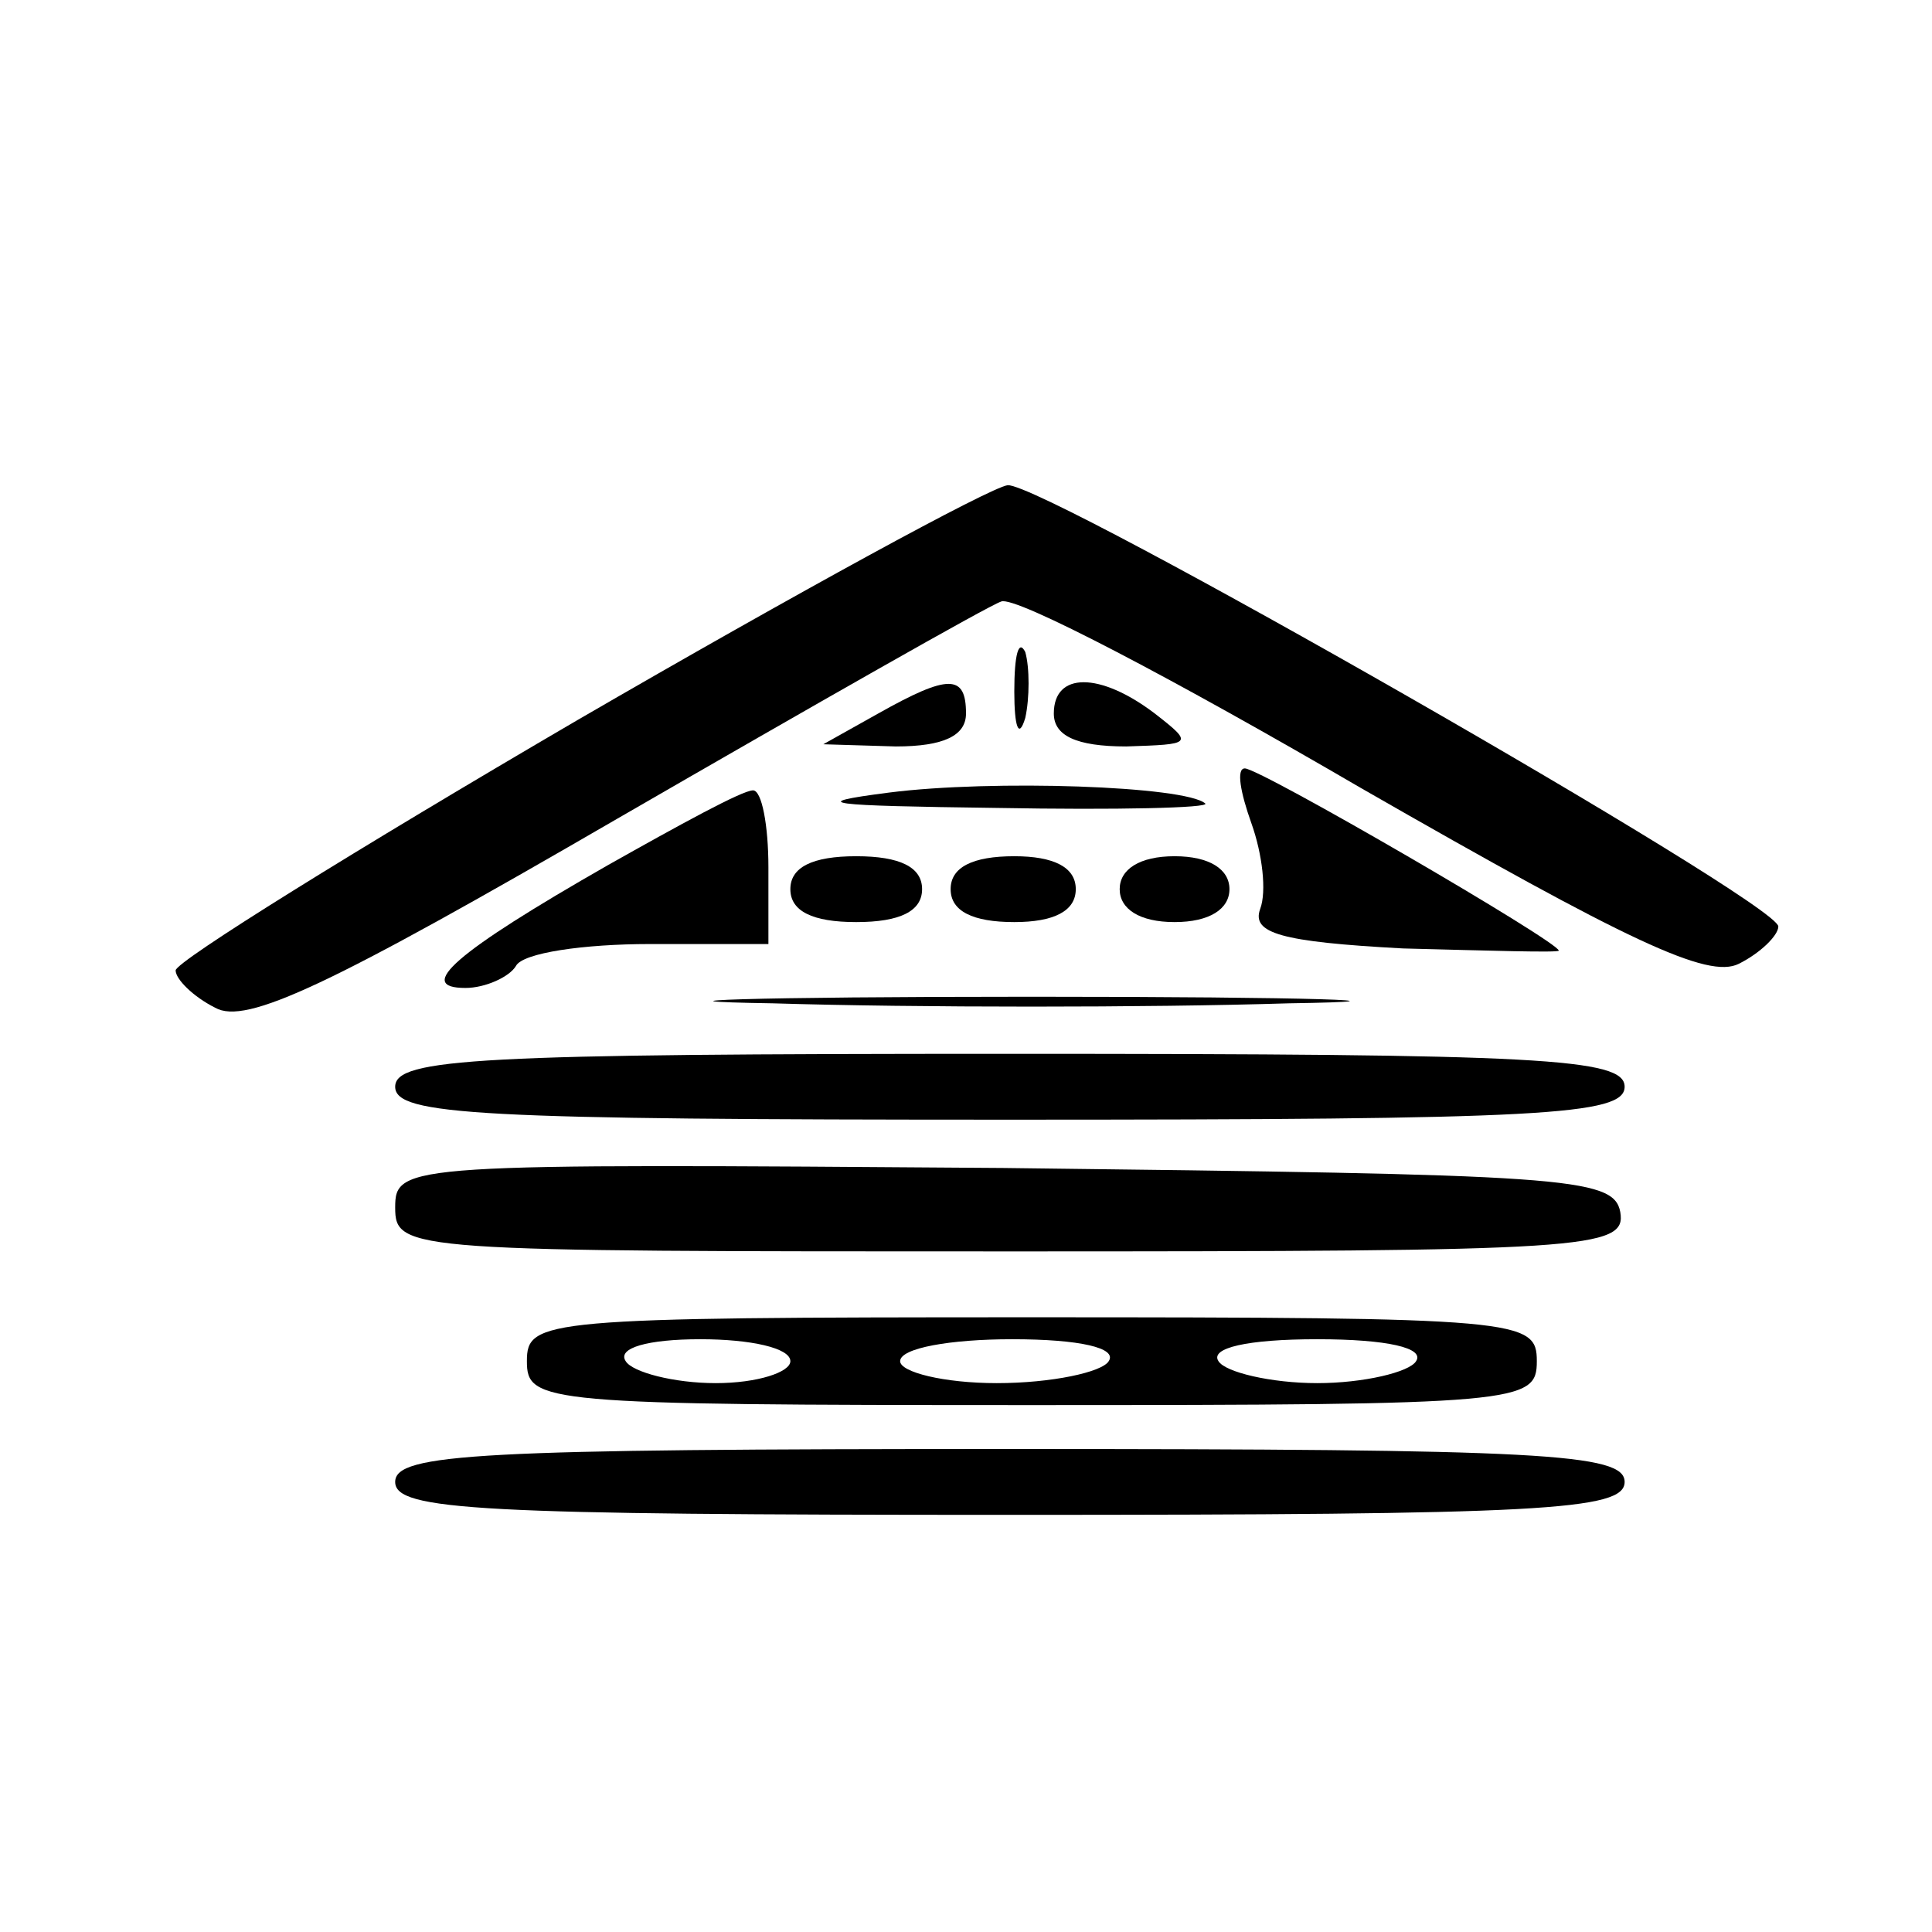
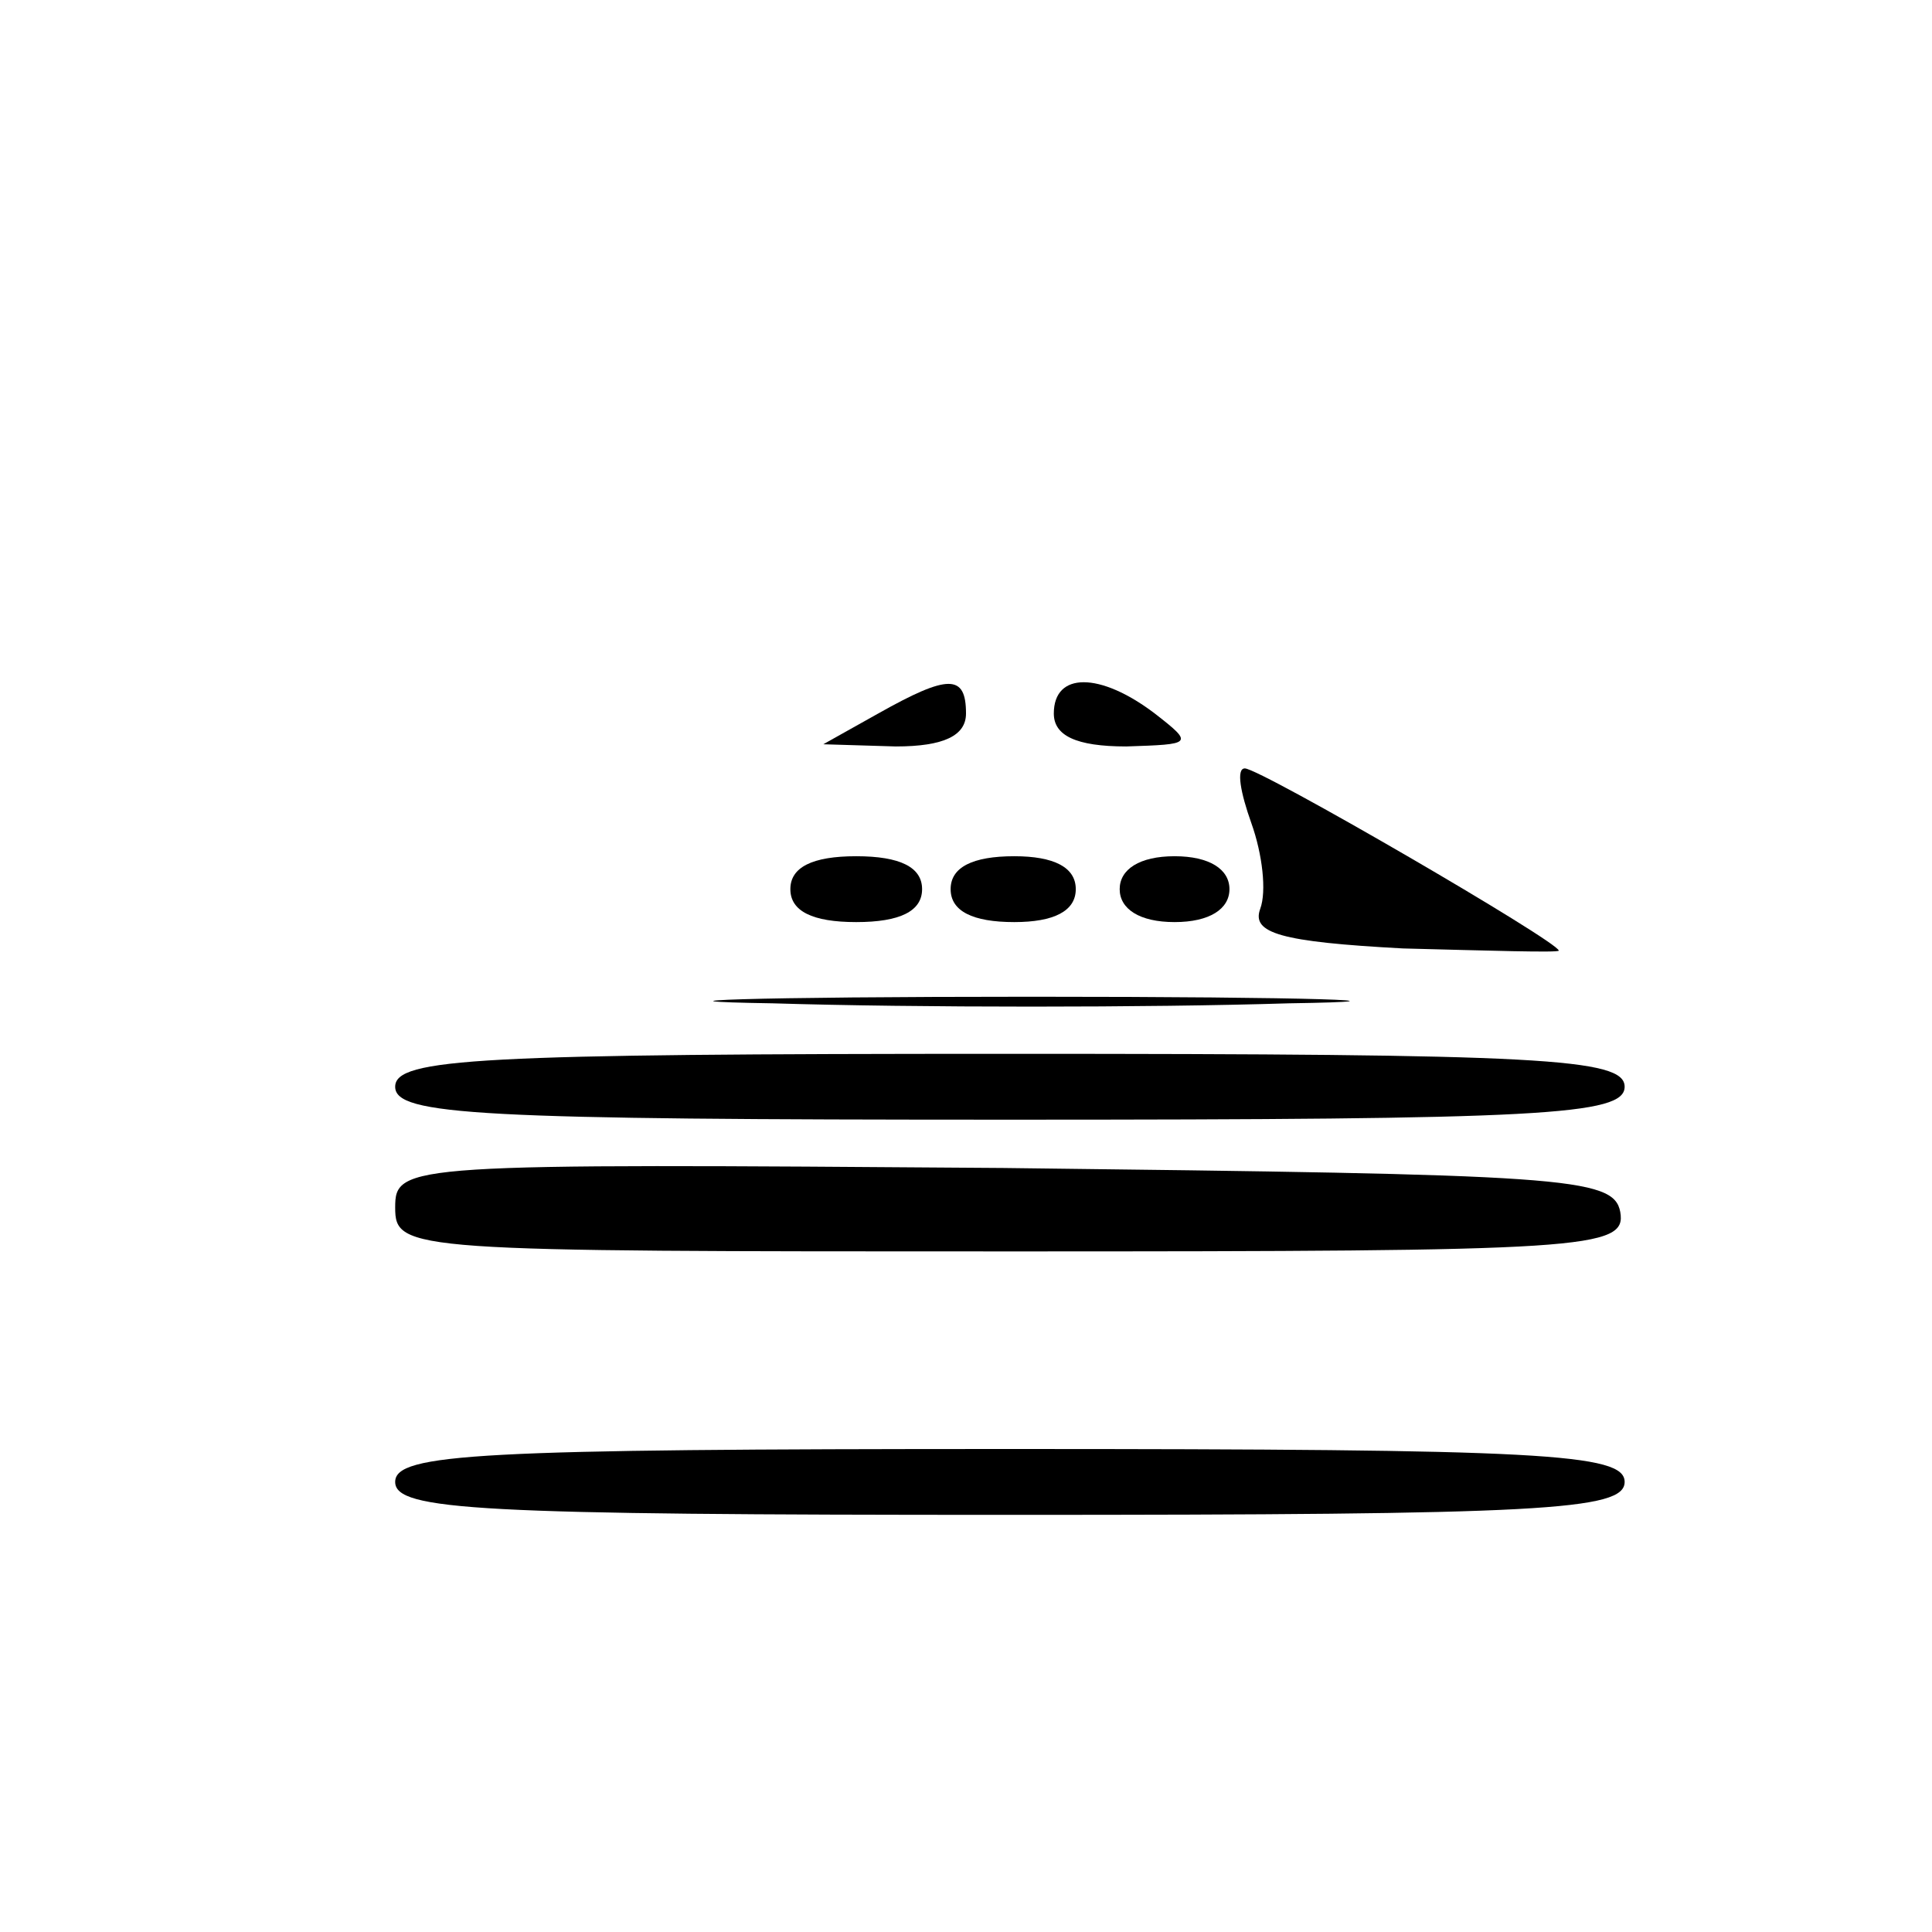
<svg xmlns="http://www.w3.org/2000/svg" version="1.0" width="88pt" height="88pt" viewBox="0 0 88 88" preserveAspectRatio="xMidYMid meet">
  <g transform="translate(0,88) scale(0.1,-0.1)" fill="#000000" stroke="none">
-     <path d="M263 552 c-101 -59 -183 -110 -183 -114 0 -4 8 -12 18 -17 14 -8 52 10 183 86 90 52 169 97 175 99 6 3 80 -36 164 -85 122 -70 158 -87 172 -80 10 5 18 13 18 17 0 11 -334 202 -351 201 -8 -1 -96 -49 -196 -107z" />
-     <path d="M462 565 c0 -16 2 -22 5 -12 2 9 2 23 0 30 -3 6 -5 -1 -5 -18z" />
    <path d="M400 555 l-25 -14 33 -1 c22 0 32 5 32 15 0 18 -8 18 -40 0z" />
    <path d="M480 555 c0 -10 10 -15 33 -15 30 1 31 1 13 15 -25 19 -46 19 -46 0z" />
-     <path d="M405 519 c-39 -5 -28 -6 49 -7 55 -1 97 0 95 2 -9 8 -97 11 -144 5z" />
    <path d="M570 505 c5 -14 7 -31 4 -39 -4 -11 9 -15 65 -18 39 -1 71 -2 71 -1 0 4 -136 83 -143 83 -4 0 -2 -11 3 -25z" />
-     <path d="M277 486 c-70 -40 -88 -56 -65 -56 9 0 20 5 23 10 3 6 31 10 61 10 l54 0 0 35 c0 19 -3 35 -7 35 -5 0 -34 -16 -66 -34z" />
    <path d="M360 475 c0 -10 10 -15 30 -15 20 0 30 5 30 15 0 10 -10 15 -30 15 -20 0 -30 -5 -30 -15z" />
    <path d="M433 475 c0 -10 10 -15 29 -15 18 0 28 5 28 15 0 10 -10 15 -28 15 -19 0 -29 -5 -29 -15z" />
    <path d="M510 475 c0 -9 9 -15 25 -15 16 0 25 6 25 15 0 9 -9 15 -25 15 -16 0 -25 -6 -25 -15z" />
    <path d="M352 423 c65 -2 171 -2 235 0 65 1 12 3 -117 3 -129 0 -182 -2 -118 -3z" />
    <path d="M180 385 c0 -13 38 -15 280 -15 242 0 280 2 280 15 0 13 -38 15 -280 15 -242 0 -280 -2 -280 -15z" />
    <path d="M180 330 c0 -20 6 -20 281 -20 262 0 280 1 277 18 -3 16 -26 17 -281 20 -272 2 -277 2 -277 -18z" />
-     <path d="M240 260 c0 -19 7 -20 230 -20 223 0 230 1 230 20 0 19 -7 20 -230 20 -223 0 -230 -1 -230 -20z m120 0 c0 -5 -15 -10 -34 -10 -19 0 -38 5 -41 10 -4 6 10 10 34 10 23 0 41 -4 41 -10z m145 0 c-3 -5 -26 -10 -51 -10 -24 0 -44 5 -44 10 0 6 23 10 51 10 31 0 48 -4 44 -10z m140 0 c-3 -5 -24 -10 -45 -10 -21 0 -42 5 -45 10 -4 6 13 10 45 10 32 0 49 -4 45 -10z" />
    <path d="M180 205 c0 -13 38 -15 280 -15 242 0 280 2 280 15 0 13 -38 15 -280 15 -242 0 -280 -2 -280 -15z" />
  </g>
</svg>